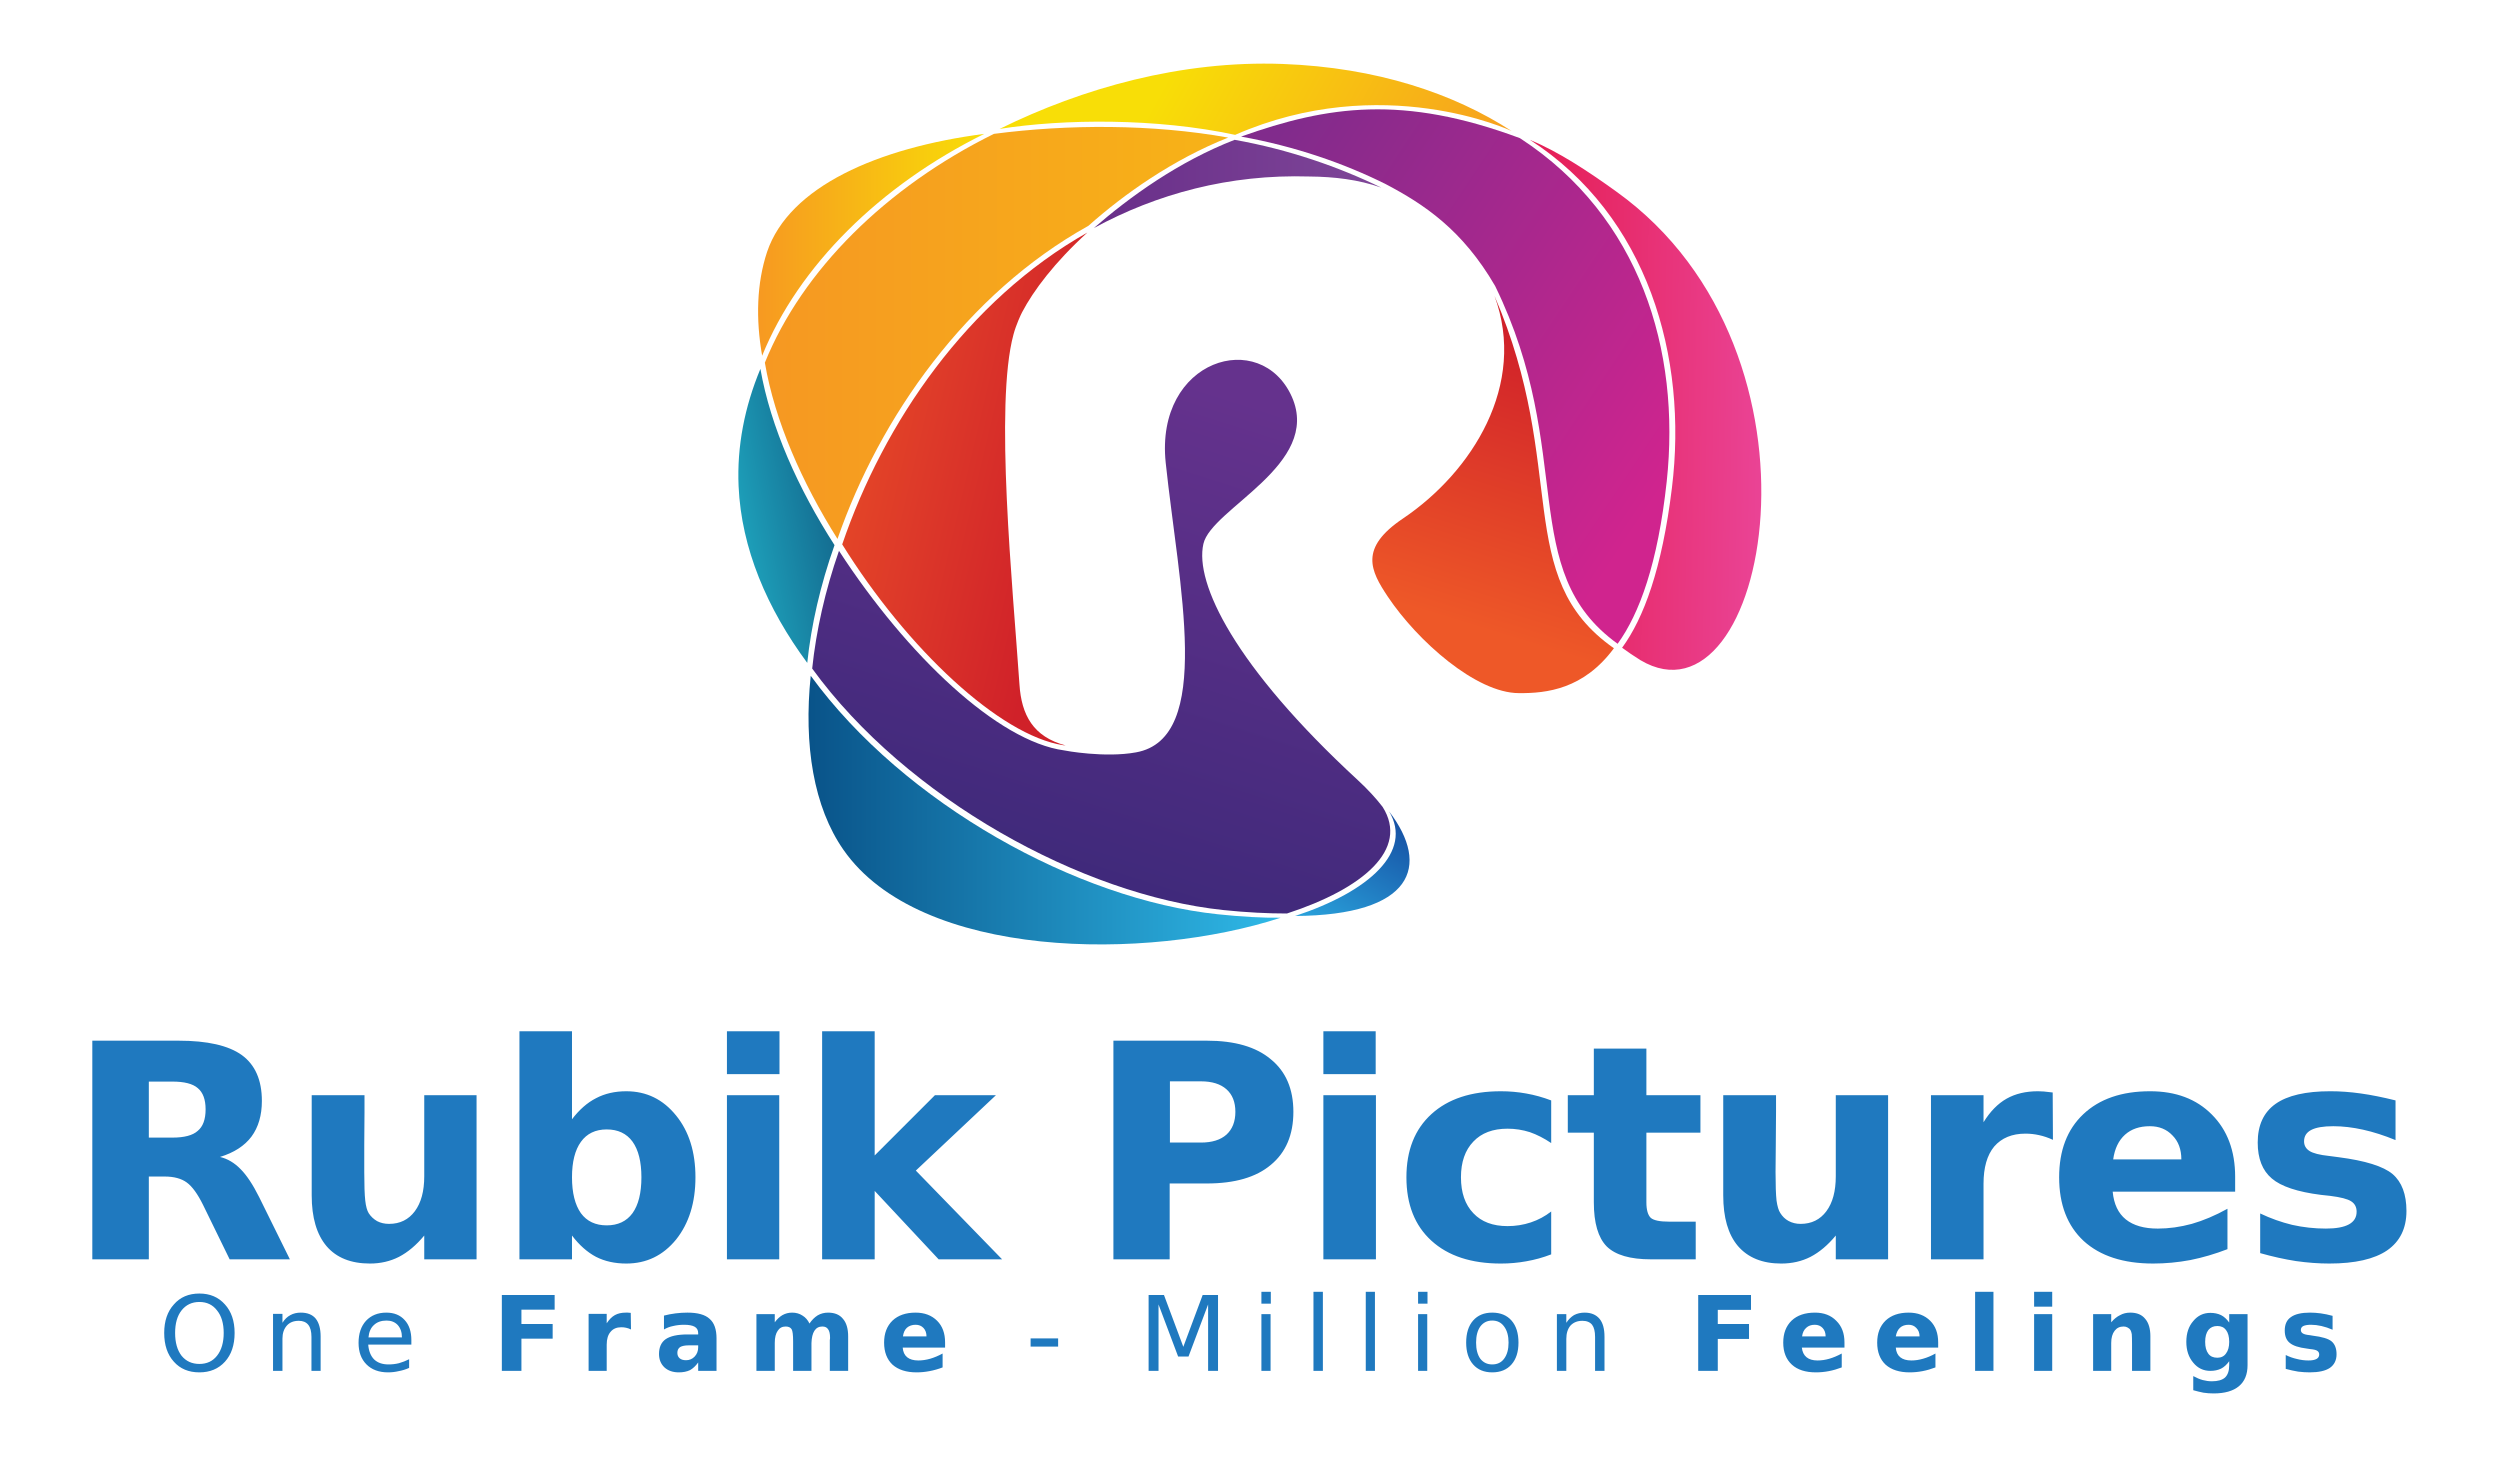
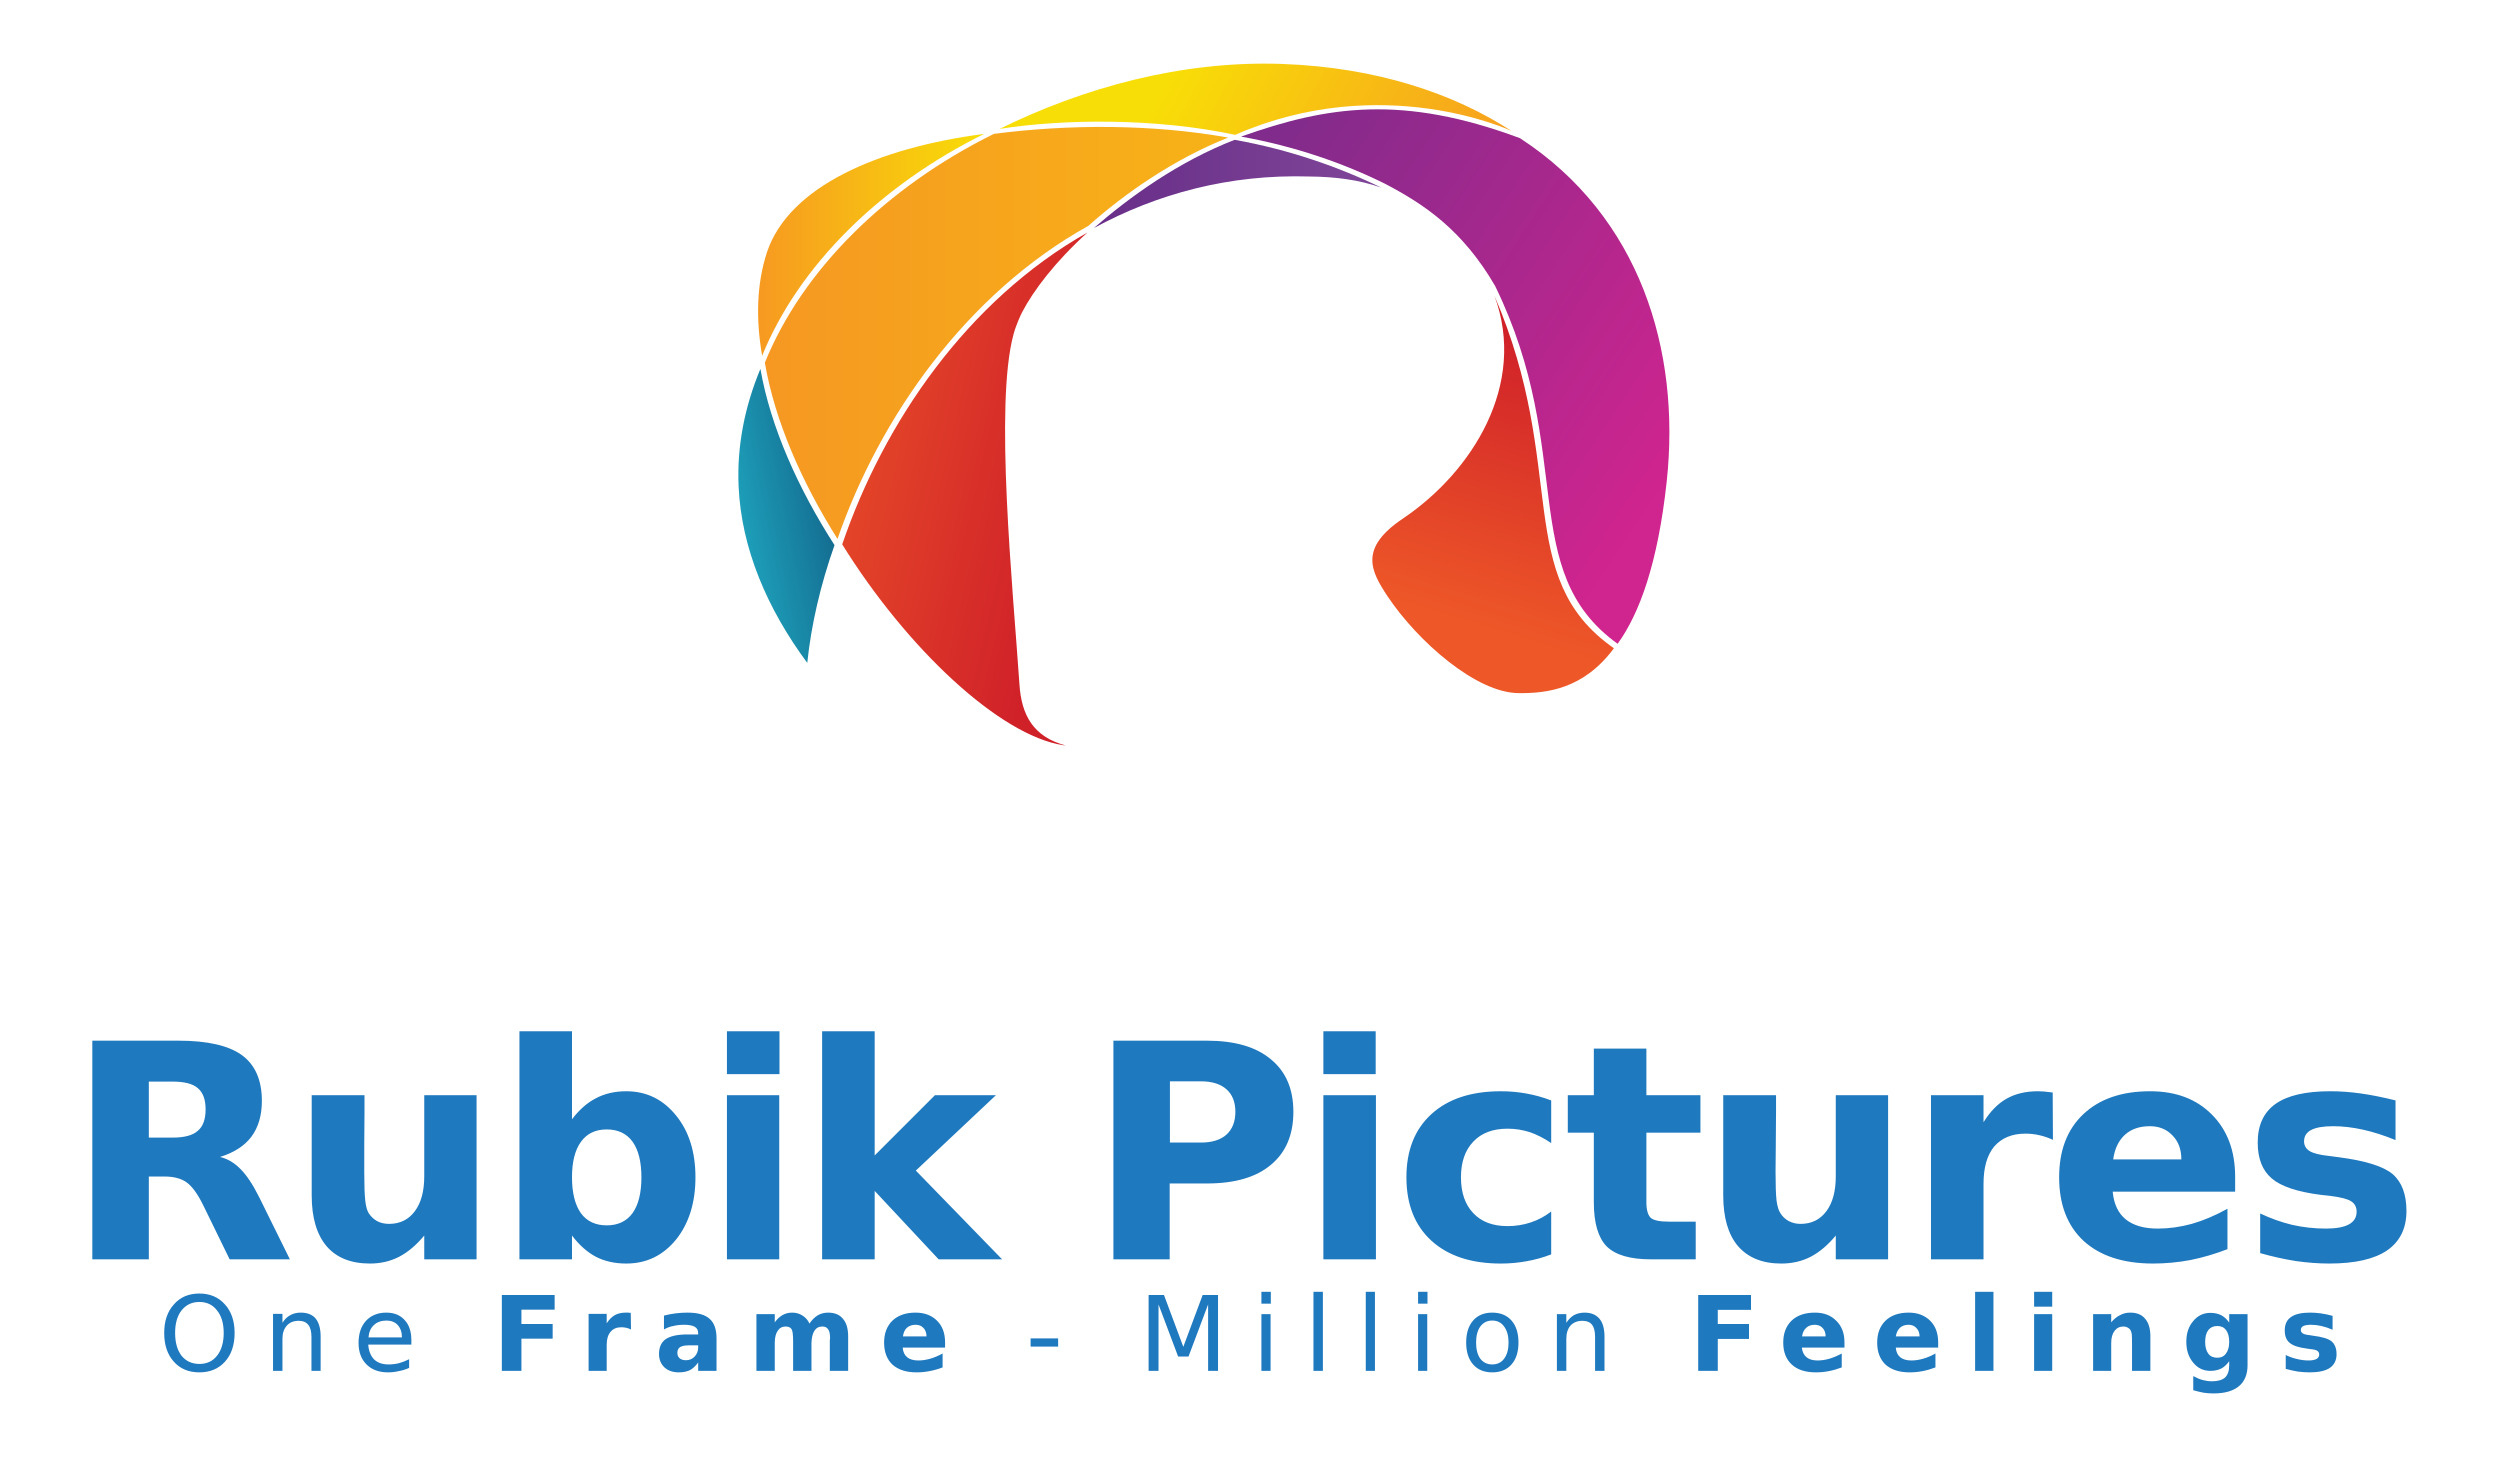
<svg xmlns="http://www.w3.org/2000/svg" version="1.2" viewBox="0 0 1008 595" width="500" height="295">
  <defs>
    <linearGradient id="P" gradientUnits="userSpaceOnUse" />
    <linearGradient id="g1" x1="617" y1="51.3" x2="714" y2="53" href="#P">
      <stop stop-color="#e51d53" />
      <stop offset="1" stop-color="#ea4496" />
    </linearGradient>
    <linearGradient id="g2" x1="325.9" y1="272.6" x2="516.4" y2="272.6" href="#P">
      <stop offset="0" stop-color="#095389" />
      <stop offset="1" stop-color="#2fb9e7" />
    </linearGradient>
    <linearGradient id="g3" x1="305.6" y1="54" x2="396.8" y2="54" href="#P">
      <stop stop-color="#f79921" />
      <stop offset="1" stop-color="#f8de07" />
    </linearGradient>
    <linearGradient id="g4" x1="506.9" y1="360.6" x2="536.6" y2="309" href="#P">
      <stop stop-color="#2aa3dc" />
      <stop offset="1" stop-color="#14489e" />
    </linearGradient>
    <linearGradient id="g5" x1="277.1" y1="333.5" x2="347.6" y2="111.9" href="#P">
      <stop stop-color="#3a2878" />
      <stop offset="1" stop-color="#65328d" />
    </linearGradient>
    <linearGradient id="g6" x1="596.7" y1="105.5" x2="468.8" y2="34.8" href="#P">
      <stop stop-color="#f79921" />
      <stop offset="1" stop-color="#f8de07" />
    </linearGradient>
    <linearGradient id="g7" x1="378.8" y1="291.1" x2="298.8" y2="307.1" href="#P">
      <stop stop-color="#0d4773" />
      <stop offset="1" stop-color="#22b9ce" />
    </linearGradient>
    <linearGradient id="g8" x1="763.9" y1="182.1" x2="729.4" y2="294.5" href="#P">
      <stop stop-color="#d02129" />
      <stop offset="1" stop-color="#ee5828" />
    </linearGradient>
    <linearGradient id="g9" x1="583.2" y1="-47.5" x2="756.4" y2="67.5" href="#P">
      <stop stop-color="#812b8c" />
      <stop offset="1" stop-color="#d0248e" />
    </linearGradient>
    <linearGradient id="g10" x1="308.3" y1="51.2" x2="495.2" y2="51.2" href="#P">
      <stop stop-color="#f69822" />
      <stop offset="1" stop-color="#f7b317" />
    </linearGradient>
    <linearGradient id="g11" x1="394.6" y1="353.2" x2="266.4" y2="322.9" href="#P">
      <stop stop-color="#d02129" />
      <stop offset="1" stop-color="#ee5828" />
    </linearGradient>
    <linearGradient id="g12" x1="441" y1="56.4" x2="557" y2="56.4" href="#P">
      <stop stop-color="#682e89" />
      <stop offset="1" stop-color="#7f4698" />
    </linearGradient>
  </defs>
  <style>.a{fill:url(#g1)}.b{fill:url(#g2)}.c{fill:url(#g3)}.d{fill:url(#g4)}.e{fill:url(#g5)}.f{fill:url(#g6)}.g{fill:url(#g7)}.h{fill:url(#g8)}.i{fill:url(#g9)}.j{fill:url(#g10)}.k{fill:url(#g11)}.l{fill:url(#g12)}.m{fill:#1f79bf}</style>
-   <path class="a" d="m661.5 266.3q-4-2.5-7.4-5c8.7-11.9 16.1-31.7 20.1-64.5 6.5-52.8-9.7-109.7-57.3-140.4 11.5 4.8 23.1 12.4 34.9 20.9 91.3 65.5 60.6 219.3 9.7 189z" />
-   <path class="b" d="m491 368.8c-56.5-5.9-126.5-44.5-164.2-96.2-2.9 28 1.2 53 13.2 70.2 30.9 44.4 122.4 45 176.4 27.4-7.5 0.1-15.9-0.4-25.4-1.4z" />
  <path class="c" d="m396.8 54c-43 5.6-78.7 21.3-87.6 47.6-4.2 12.7-4.6 27-2 41.9 14.7-36.2 47.5-68.7 89.6-89.5z" />
-   <path class="d" d="m522.2 369.5c47.5-0.3 54.8-20.1 37.9-42.2 9.7 16.1-7.8 32.3-37.9 42.2z" />
-   <path class="e" d="m338.2 222.2c-5.6 16.1-9.2 32.2-10.8 47.4q0 0.1 0 0.1c38 52.3 108.8 91.4 165.8 97.4 9.6 1 18.1 1.4 25.7 1.4 30.7-10 49.4-25.9 38.6-43-2.7-3.5-6-7.1-9.9-10.7-49.8-45.9-66-79.6-62.4-95.4 3.2-14.3 47.8-31.9 35.7-59.3-12.5-28-55.3-15.3-50.9 26.6 5.2 49.2 19.5 111.2-12 116.8-12.5 2.3-28.7-0.7-29-0.8-26.6-3.6-63.2-38.1-90.8-80.5z" />
+   <path class="d" d="m522.2 369.5z" />
  <path class="f" d="m498 54.4c59.2-25.9 111.2-1.8 111.6-1.5-23.4-15.2-54.5-25.7-92.4-27.1-40.9-1.5-80.7 9.7-114.2 26.2q0 0 0 0c26-4.1 63.3-4.4 95 2.4z" />
  <path class="g" d="m336.4 219.9c-14.6-22.7-25.8-47.6-29.9-71.1-6.4 15.4-9.5 31.3-8.8 47.3 1.1 25.1 11.5 49.4 27.7 71.3q0 0 0 0c1.6-15.3 5.3-31.4 11-47.5z" />
  <path class="h" d="m602.6 119.3c13.3 35.9-9.1 71.1-36.8 89.8-17.9 12-13.2 21.1-6.2 31.6 11.9 17.8 35.6 38.9 52.9 38.9 11.2 0.1 26.1-1.6 38.3-18.1q0 0 0 0c-41.2-28.8-18.1-72.4-48.2-142.2z" />
  <path class="i" d="m613.3 56c-0.4-0.2-0.4-0.2-0.5-0.3-47.1-17.5-77.3-13.1-112.4-0.6 21.7 3.9 41.6 10.8 58.4 19.2 15.2 8 30.9 18.3 44.1 41.1 32.8 67.3 8.4 114.8 49.4 144.3q0 0 0 0c8.8-12.2 16.2-32.3 19.8-65.5 5.7-53.1-10.9-106.8-58.8-138.2z" />
  <path class="j" d="m438.8 91.1c14.4-12.8 34-26.7 56.4-35.6-30.7-5.5-64.6-5.4-94.5-1.5q0 0 0 0c-43.5 21.5-77.3 55-92.4 92.3 4 23.5 15 48.4 29.3 71.1 17.1-49.3 52.1-99 101.2-126.3z" />
  <path class="k" d="m411 276.1c-2.7-39.6-10.1-112.9-2.4-141.2 1-3.8 3-8.1 3.5-9 4.5-8.6 13-20 26.3-32.1-48.3 27.3-82.1 76.5-98.9 125.8 26.3 42.3 63.7 77.1 89.1 81q0.5 0 1 0.1c-13.1-3.5-17.8-12.3-18.6-24.6z" />
  <path class="l" d="m528 71.2q0 0 0 0c9.9 0.1 19.7 1.2 29 4.5-17-8.3-37.3-15.4-59.2-19.3-22.6 8.8-42.2 22.9-56.8 35.6 25.4-13.8 54.6-21.8 87-20.8z" />
  <path class="m" d="m80.2 525.2q-4.5 0-7.2 3.4-2.6 3.3-2.6 9.1 0 5.8 2.6 9.2 2.7 3.3 7.2 3.3 4.5 0 7.1-3.3 2.7-3.4 2.7-9.2 0-5.8-2.7-9.1-2.6-3.4-7.1-3.4zm0-3.4q6.4 0 10.3 4.4 3.9 4.3 3.9 11.5 0 7.3-3.9 11.6-3.9 4.3-10.3 4.3-6.5 0-10.3-4.3-3.9-4.3-3.9-11.6 0-7.2 3.9-11.5 3.8-4.4 10.3-4.4zm48.9 17.3v13.9h-3.7v-13.7q0-3.3-1.3-4.9-1.3-1.6-3.8-1.6-3.1 0-4.8 1.9-1.8 2-1.8 5.3v13h-3.8v-23h3.8v3.6q1.3-2.1 3.2-3.1 1.8-1 4.2-1 4 0 6 2.4 2 2.5 2 7.2zm36.6 1.5v1.8h-17.4q0.3 3.9 2.4 6 2.1 2 5.8 2 2.2 0 4.2-0.5 2.1-0.6 4.1-1.6v3.5q-2 0.9-4.2 1.3-2.1 0.5-4.3 0.5-5.5 0-8.7-3.2-3.2-3.2-3.2-8.7 0-5.6 3-8.9 3.1-3.3 8.2-3.3 4.7 0 7.4 3 2.7 2.9 2.7 8.1zm-17.3-1.1h13.5q0-3.1-1.7-5-1.7-1.8-4.5-1.8-3.2 0-5.1 1.8-1.9 1.7-2.2 5zm53.8 13.5v-30.6h21.3v5.9h-13.4v5.8h12.6v5.9h-12.6v13zm52-23.4l0.1 6.7q-1-0.5-2-0.7-0.9-0.2-1.9-0.2-2.8 0-4.3 1.8-1.6 1.8-1.6 5.2v10.6h-7.3v-23h7.3v3.8q1.5-2.3 3.3-3.3 1.8-1 4.4-1 0.4 0 0.8 0 0.4 0 1.2 0.1zm27.2 13.1h-3.8q-2.3 0-3.5 0.7-1.1 0.8-1.1 2.3 0 1.4 0.9 2.2 0.9 0.8 2.6 0.8 2.1 0 3.5-1.5 1.4-1.5 1.4-3.7zm7.4-2.8v13.1h-7.4v-3.4q-1.5 2.1-3.3 3.1-1.9 0.9-4.5 0.9-3.6 0-5.8-2-2.2-2.1-2.2-5.4 0-4.1 2.7-6 2.8-1.9 8.8-1.9h4.3v-0.5q0-1.8-1.4-2.6-1.4-0.8-4.3-0.8-2.3 0-4.4 0.5-2 0.4-3.7 1.4v-5.6q2.3-0.6 4.7-0.9 2.4-0.3 4.8-0.3 6.2 0 8.9 2.5 2.8 2.4 2.8 7.9zm37.5-6q1.4-2.1 3.3-3.3 1.9-1.1 4.2-1.1 4 0 6 2.5 2.1 2.4 2.1 7.1v13.9h-7.4v-11.9q0-0.3 0-0.6 0.1-0.3 0.1-0.8 0-2.5-0.8-3.5-0.7-1.1-2.3-1.1-2.1 0-3.2 1.7-1.1 1.7-1.2 5v11.2h-7.4v-11.9q0-3.9-0.6-4.9-0.7-1.1-2.4-1.1-2.1 0-3.2 1.7-1.2 1.7-1.2 4.9v11.3h-7.4v-22.9h7.4v3.3q1.4-1.9 3.1-2.9 1.8-1 3.9-1 2.4 0 4.2 1.2 1.8 1.1 2.8 3.2zm54.7 7.6v2.1h-17.1q0.2 2.6 1.8 3.9 1.6 1.3 4.5 1.3 2.3 0 4.8-0.7 2.4-0.7 5-2.1v5.6q-2.6 1-5.3 1.5-2.6 0.5-5.2 0.5-6.2 0-9.7-3.1-3.4-3.2-3.4-8.9 0-5.6 3.4-8.9 3.4-3.2 9.3-3.2 5.4 0 8.7 3.3 3.2 3.2 3.2 8.7zm-17-2.4h9.5q0-2.1-1.2-3.4-1.2-1.3-3.2-1.3-2.1 0-3.5 1.2-1.3 1.2-1.6 3.5zm51.5 4.1v-3.3h11.1v3.3zm47.6 9.8v-30.6h6.2l7.8 20.9 7.8-20.9h6.2v30.6h-4v-26.8l-7.9 21h-4.2l-7.9-21v26.8zm45.5 0v-22.9h3.7v22.9zm0-27.1v-4.8h3.8v4.8zm21 27.1v-31.9h3.8v31.9zm21.1 0v-31.9h3.7v31.9zm21.1 0v-22.9h3.7v22.9zm0-27.1v-4.8h3.8v4.8zm29.9 6.8q-3 0-4.8 2.4-1.7 2.4-1.7 6.5 0 4.1 1.7 6.5 1.8 2.3 4.8 2.3 3.1 0 4.8-2.3 1.8-2.4 1.8-6.5 0-4.1-1.8-6.5-1.7-2.4-4.8-2.4zm0-3.2q5 0 7.8 3.2 2.8 3.2 2.8 8.9 0 5.6-2.8 8.8-2.8 3.2-7.8 3.2-4.9 0-7.7-3.2-2.8-3.2-2.8-8.8 0-5.7 2.8-8.9 2.8-3.2 7.7-3.2zm45.3 9.7v13.8h-3.8v-13.7q0-3.3-1.2-4.9-1.3-1.6-3.9-1.6-3 0-4.8 1.9-1.7 2-1.7 5.4v12.9h-3.8v-22.9h3.8v3.5q1.3-2 3.1-3.1 1.9-1 4.3-1 3.9 0 6 2.5 2 2.4 2 7.2zm37.8 13.8v-30.6h21.3v6h-13.4v5.7h12.6v6h-12.6v12.9zm59-11.5v2.1h-17.2q0.3 2.6 1.9 3.9 1.6 1.3 4.4 1.3 2.4 0 4.8-0.7 2.4-0.7 5-2.1v5.6q-2.6 1-5.2 1.5-2.6 0.5-5.2 0.5-6.3 0-9.7-3.1-3.5-3.2-3.5-8.9 0-5.6 3.4-8.9 3.4-3.2 9.4-3.2 5.4 0 8.6 3.3 3.3 3.2 3.3 8.7zm-17.1-2.4h9.5q0-2.1-1.2-3.4-1.2-1.3-3.2-1.3-2.1 0-3.4 1.2-1.4 1.2-1.7 3.5zm54.9 2.4v2.1h-17.1q0.2 2.6 1.8 3.9 1.6 1.3 4.5 1.3 2.3 0 4.7-0.7 2.5-0.7 5-2.1v5.6q-2.6 1-5.2 1.5-2.6 0.5-5.2 0.5-6.2 0-9.7-3.1-3.4-3.2-3.4-8.9 0-5.6 3.4-8.9 3.4-3.2 9.3-3.2 5.4 0 8.7 3.3 3.2 3.2 3.2 8.7zm-17.1-2.4h9.6q0-2.1-1.3-3.4-1.2-1.3-3.1-1.3-2.2 0-3.5 1.2-1.3 1.2-1.7 3.5zm32 13.9v-31.9h7.4v31.9zm23.8 0v-22.9h7.3v22.9zm0-25.9v-6h7.3v6zm46.9 12v13.9h-7.4v-2.2-8.5q0-2.9-0.1-4.1-0.2-1.1-0.5-1.6-0.4-0.7-1.2-1.1-0.7-0.4-1.6-0.4-2.3 0-3.6 1.7-1.4 1.8-1.4 4.9v11.3h-7.3v-22.9h7.3v3.3q1.7-2 3.6-2.9 1.8-1 4.1-1 4 0 6 2.5 2.1 2.4 2.1 7.1zm31.8 11.6v-1.6q-1.5 2.1-3.3 3-1.9 0.9-4.3 0.9-4.2 0-6.9-3.3-2.8-3.3-2.8-8.4 0-5.2 2.8-8.4 2.7-3.3 6.9-3.3 2.4 0 4.3 0.9 1.8 0.9 3.3 3v-3.4h7.4v20.6q0 5.6-3.5 8.5-3.5 2.9-10.2 2.9-2.1 0-4.1-0.3-2-0.4-4.1-1v-5.7q2 1.1 3.8 1.6 1.9 0.5 3.7 0.5 3.6 0 5.3-1.5 1.7-1.6 1.7-5zm-4.8-15.8q-2.3 0-3.6 1.6-1.3 1.7-1.3 4.8 0 3.1 1.3 4.8 1.2 1.6 3.6 1.6 2.3 0 3.5-1.7 1.3-1.7 1.3-4.7 0-3.1-1.3-4.8-1.2-1.6-3.5-1.6zm46.5-4.1v5.6q-2.3-1-4.5-1.5-2.2-0.5-4.2-0.5-2 0-3.1 0.5-1 0.5-1 1.6 0 0.9 0.8 1.4 0.8 0.5 2.8 0.7l1.2 0.2q5.7 0.7 7.6 2.3 2 1.7 2 5.2 0 3.6-2.7 5.5-2.7 1.8-8.1 1.8-2.3 0-4.7-0.3-2.4-0.4-5-1.1v-5.6q2.2 1.1 4.5 1.6 2.3 0.6 4.7 0.6 2.1 0 3.2-0.6 1.1-0.6 1.1-1.8 0-1-0.8-1.5-0.7-0.5-2.9-0.7l-1.3-0.2q-4.9-0.6-6.9-2.3-2-1.6-2-5 0-3.7 2.5-5.4 2.5-1.8 7.7-1.8 2 0 4.3 0.3 2.2 0.3 4.8 1z" />
  <path class="m" d="m59.8 458.9h9.5q7.2 0 10.2-2.7 3.2-2.6 3.2-8.7 0-6-3.2-8.6-3-2.6-10.2-2.6h-9.5zm6.4 15.7h-6.4v33.4h-22.8v-88.2h34.8q17.4 0 25.5 5.8 8.1 5.9 8.1 18.5 0 8.7-4.2 14.4-4.2 5.6-12.7 8.2 4.6 1.1 8.3 4.9 3.7 3.7 7.5 11.3l12.4 25.1h-24.3l-10.7-21.9q-3.3-6.7-6.6-9.1-3.3-2.4-8.9-2.4zm59.3 7.6v-40.4h21.3v6.6q0 5.4-0.1 13.5 0 8.1 0 10.9 0 7.9 0.4 11.5 0.4 3.5 1.4 5.1 1.3 2 3.4 3.2 2.1 1.1 4.8 1.1 6.6 0 10.4-5.1 3.8-5.1 3.8-14.1v-32.7h21.1v66.2h-21.1v-9.6q-4.8 5.8-10.2 8.6-5.3 2.7-11.7 2.7-11.5 0-17.5-7-6-7.1-6-20.5zm119 12.1q6.8 0 10.4-4.9 3.6-5 3.6-14.5 0-9.4-3.6-14.4-3.6-4.9-10.4-4.9-6.8 0-10.4 5-3.6 5-3.6 14.3 0 9.4 3.6 14.5 3.6 4.9 10.4 4.9zm-14-78.3v35.5q4.4-5.8 9.7-8.5 5.3-2.8 12.2-2.8 12.2 0 20.1 9.8 7.8 9.6 7.8 24.9 0 15.3-7.8 25.1-7.9 9.7-20.1 9.7-6.9 0-12.2-2.7-5.3-2.8-9.7-8.6v9.6h-21.2v-92zm62.5 92v-66.2h21.1v66.2zm0-74.7v-17.3h21.2v17.3zm38.4 74.7v-92h21.2v50.1l24.3-24.3h24.6l-32.3 30.4 34.8 35.8h-25.6l-25.8-27.6v27.6zm117.5 0v-88.2h37.7q16.9 0 25.8 7.5 9.1 7.4 9.1 21.2 0 13.9-9.1 21.4-8.9 7.5-25.8 7.5h-15v30.6zm35.3-71.8h-12.5v24.7h12.5q6.7 0 10.3-3.2 3.6-3.3 3.6-9.2 0-5.9-3.6-9.1-3.6-3.2-10.3-3.2zm49.4 71.8v-66.2h21.2v66.2zm0-74.7v-17.3h21.1v17.3zm91.9 10.6v17.2q-4.3-2.9-8.6-4.4-4.4-1.4-9-1.4-8.9 0-13.8 5.2-5 5.2-5 14.4 0 9.3 5 14.5 4.9 5.2 13.8 5.2 4.9 0 9.4-1.5 4.5-1.5 8.2-4.4v17.3q-4.9 1.9-10.1 2.8-5 0.9-10.2 0.9-17.9 0-28-9.2-10.1-9.2-10.1-25.6 0-16.3 10.1-25.5 10.1-9.2 28-9.2 5.2 0 10.2 0.9 5.1 0.9 10.1 2.8zm17.2-20.9h21.2v18.8h21.8v15.1h-21.8v28.1q0 4.6 1.8 6.3 1.8 1.5 7.3 1.5h10.8v15.2h-18.1q-12.5 0-17.8-5.2-5.2-5.3-5.2-17.8v-28.1h-10.5v-15.1h10.5zm52.2 59.2v-40.4h21.3v6.6q0 5.4-0.1 13.5-0.1 8.1-0.1 10.8 0 8 0.4 11.6 0.5 3.5 1.5 5 1.3 2.1 3.3 3.2 2.2 1.2 4.9 1.2 6.6 0 10.4-5.1 3.8-5.1 3.8-14.1v-32.7h21.1v66.2h-21.1v-9.6q-4.8 5.8-10.2 8.6-5.3 2.7-11.8 2.7-11.4 0-17.5-7.1-5.9-7-5.9-20.4zm132.9-41.5l0.1 19.1q-2.8-1.3-5.6-1.9-2.7-0.6-5.5-0.6-8.1 0-12.6 5.2-4.3 5.2-4.3 15v30.5h-21.2v-66.2h21.2v10.9q4-6.5 9.3-9.5 5.3-3 12.7-3 1.1 0 2.3 0.1 1.2 0.1 3.6 0.4zm73.6 34v6h-49.4q0.7 7.5 5.3 11.2 4.6 3.7 12.9 3.7 6.7 0 13.7-1.9 7-2 14.4-6.1v16.3q-7.5 2.9-15 4.4-7.5 1.4-15 1.4-18 0-28-9.1-9.9-9.2-9.9-25.7 0-16.2 9.7-25.4 9.8-9.3 27-9.3 15.6 0 24.9 9.4 9.4 9.4 9.4 25.1zm-49.2-7h27.5q0-6.1-3.6-9.7-3.5-3.7-9.1-3.7-6.2 0-10 3.4-3.9 3.5-4.8 10zm113.9-23.8v16q-6.8-2.8-13.1-4.2-6.3-1.4-12-1.4-6 0-8.9 1.5-2.9 1.5-2.9 4.6 0 2.5 2.2 3.9 2.2 1.4 7.9 2l3.8 0.5q16.2 2.1 21.8 6.8 5.6 4.8 5.6 14.9 0 10.5-7.8 15.9-7.8 5.3-23.3 5.3-6.5 0-13.5-1-7-1.1-14.4-3.2v-16q6.3 3 12.9 4.6 6.7 1.5 13.6 1.5 6.2 0 9.3-1.7 3.1-1.7 3.1-5.1 0-2.8-2.2-4.2-2.1-1.4-8.5-2.2l-3.7-0.4q-14.2-1.8-19.8-6.6-5.7-4.8-5.7-14.5 0-10.5 7.2-15.6 7.2-5.1 22.1-5.1 5.9 0 12.3 0.9 6.4 0.9 14 2.8z" />
</svg>